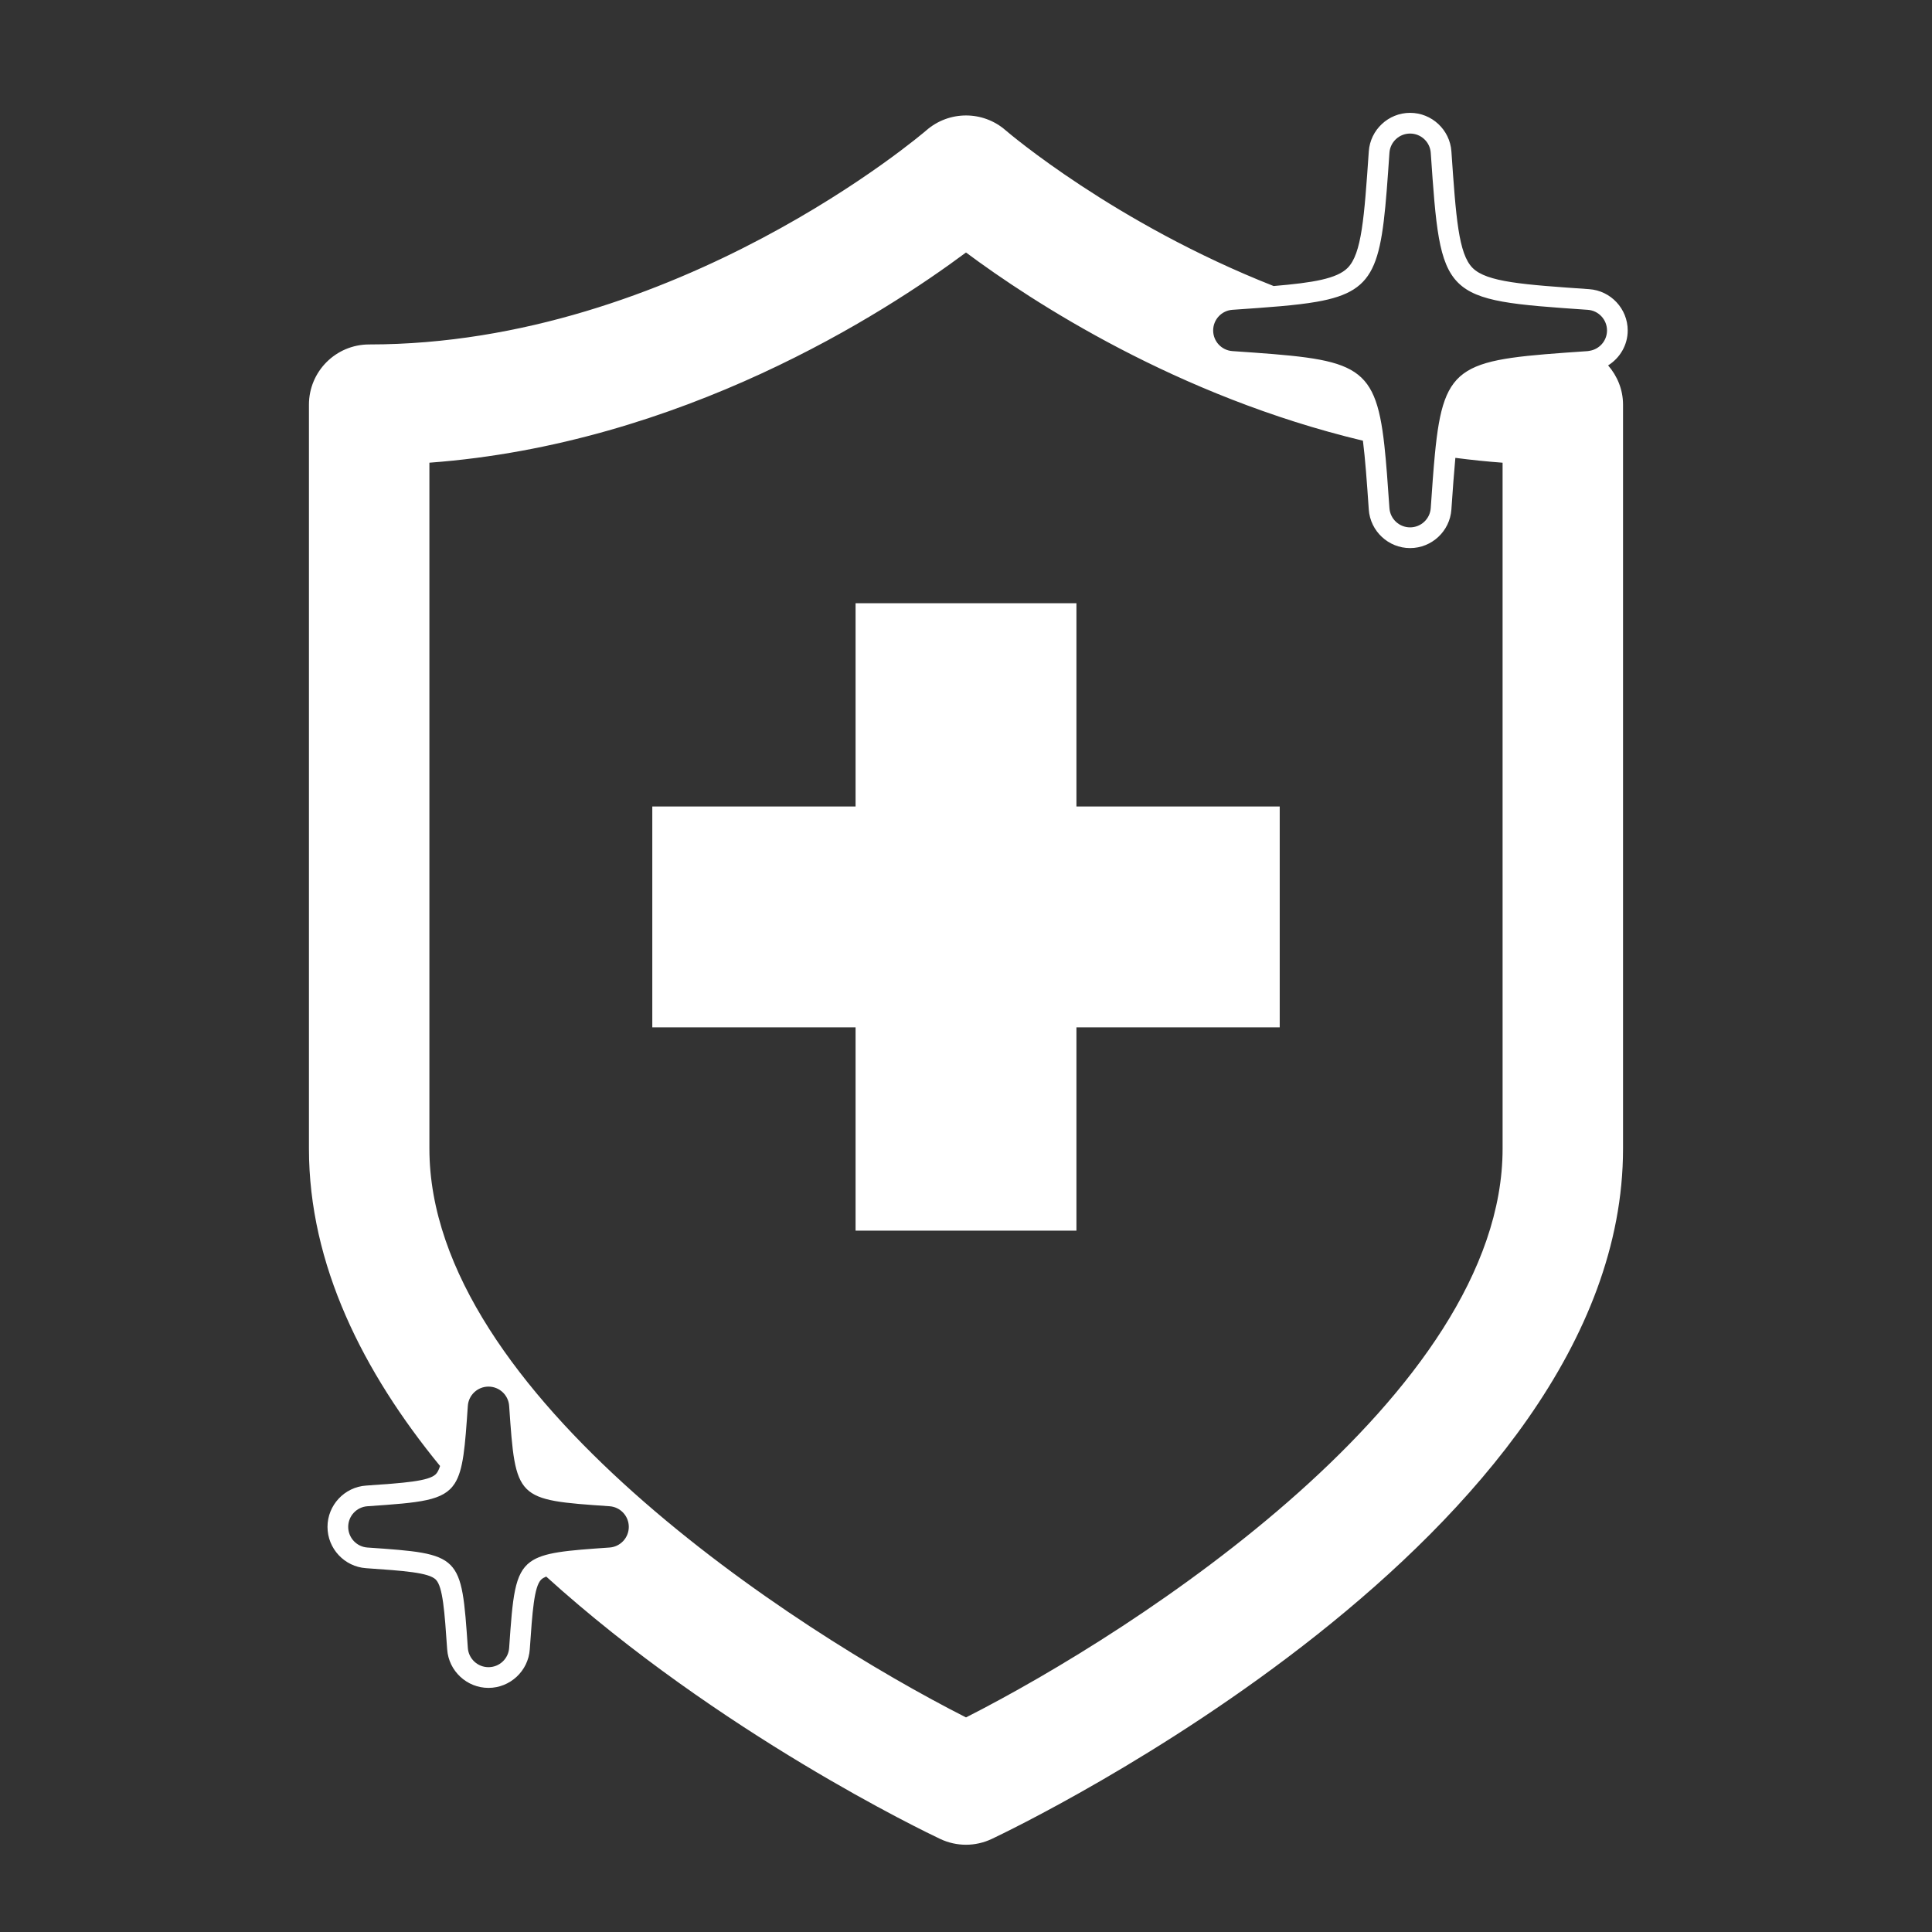
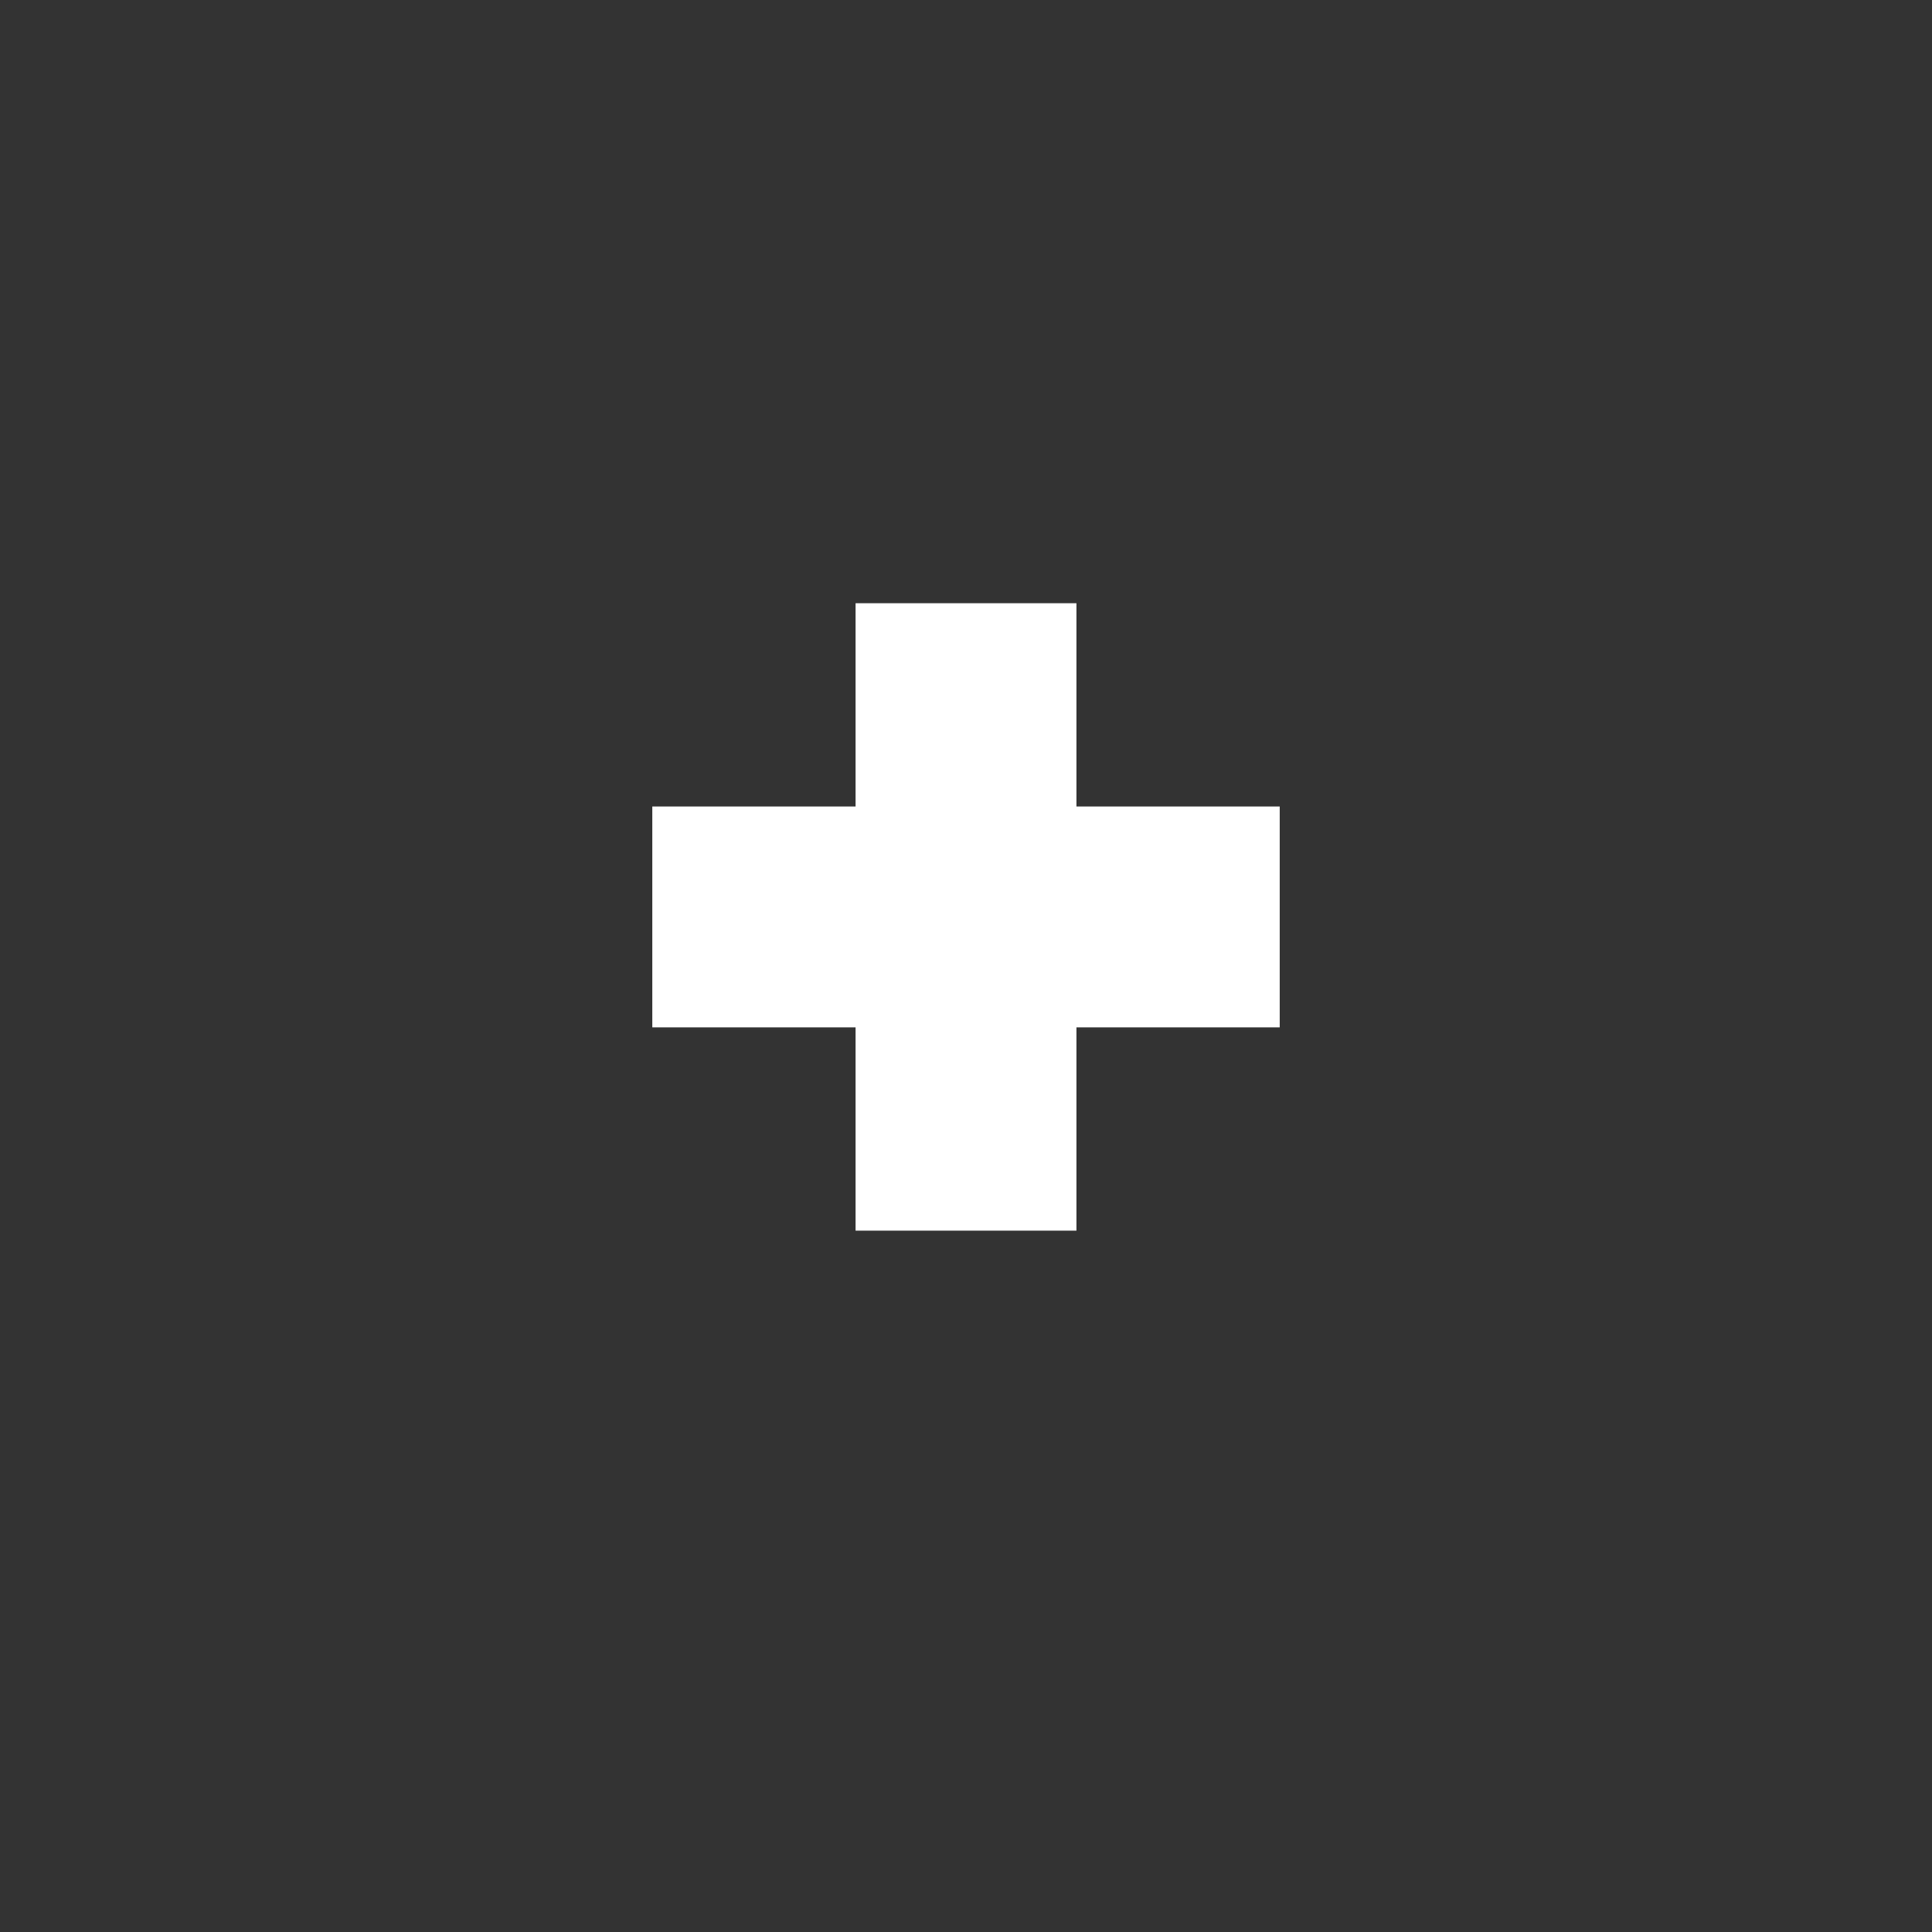
<svg xmlns="http://www.w3.org/2000/svg" xmlns:ns1="http://www.inkscape.org/namespaces/inkscape" xmlns:ns2="http://sodipodi.sourceforge.net/DTD/sodipodi-0.dtd" version="1.1" id="svg2" ns1:export-filename="Y:\Logos\Nutrients\Nutrients.png" ns1:export-xdpi="90" ns1:export-ydpi="90" ns1:version="0.48.2 r9819" ns2:docname="Nutrients.svg" x="0px" y="0px" width="140px" height="140px" viewBox="0 0 140 140" enable-background="new 0 0 140 140" xml:space="preserve">
  <rect x="0" y="0" width="140" height="140" fill="#333333" stroke="none" />
  <ns2:namedview bordercolor="#666666" borderopacity="1" gridtolerance="10" guidetolerance="10" id="namedview4" ns1:current-layer="g10" ns1:cx="122.72355" ns1:cy="1.3894326" ns1:pageopacity="1" ns1:pageshadow="2" ns1:window-height="850" ns1:window-maximized="1" ns1:window-width="1597" ns1:window-x="-8" ns1:window-y="-8" ns1:zoom="2.8284271" objecttolerance="10" pagecolor="#ffffff" showgrid="false">
	</ns2:namedview>
  <ns2:namedview bordercolor="#666666" borderopacity="1" gridtolerance="10" guidetolerance="10" id="namedview4" ns1:current-layer="g10" ns1:cx="122.72355" ns1:cy="1.3894326" ns1:pageopacity="1" ns1:pageshadow="2" ns1:window-height="850" ns1:window-maximized="1" ns1:window-width="1597" ns1:window-x="-8" ns1:window-y="-8" ns1:zoom="2.8284271" objecttolerance="10" pagecolor="#ffffff" showgrid="false">
	</ns2:namedview>
  <ns2:namedview bordercolor="#666666" borderopacity="1" gridtolerance="10" guidetolerance="10" id="namedview4" ns1:current-layer="g10" ns1:cx="122.72355" ns1:cy="1.3894326" ns1:pageopacity="1" ns1:pageshadow="2" ns1:window-height="850" ns1:window-maximized="1" ns1:window-width="1597" ns1:window-x="-8" ns1:window-y="-8" ns1:zoom="2.8284271" objecttolerance="10" pagecolor="#ffffff" showgrid="false">
	</ns2:namedview>
  <ns2:namedview bordercolor="#666666" borderopacity="1" gridtolerance="10" guidetolerance="10" id="namedview4" ns1:current-layer="g10" ns1:cx="122.72355" ns1:cy="1.3894326" ns1:pageopacity="1" ns1:pageshadow="2" ns1:window-height="850" ns1:window-maximized="1" ns1:window-width="1597" ns1:window-x="-8" ns1:window-y="-8" ns1:zoom="2.8284271" objecttolerance="10" pagecolor="#ffffff" showgrid="false">
	</ns2:namedview>
  <ns2:namedview bordercolor="#666666" borderopacity="1" gridtolerance="10" guidetolerance="10" id="namedview4" ns1:current-layer="g10" ns1:cx="122.72355" ns1:cy="1.3894326" ns1:pageopacity="1" ns1:pageshadow="2" ns1:window-height="850" ns1:window-maximized="1" ns1:window-width="1597" ns1:window-x="-8" ns1:window-y="-8" ns1:zoom="2.8284271" objecttolerance="10" pagecolor="#ffffff" showgrid="false">
	</ns2:namedview>
  <ns2:namedview bordercolor="#666666" borderopacity="1" gridtolerance="10" guidetolerance="10" id="namedview4" ns1:current-layer="g10" ns1:cx="122.72355" ns1:cy="1.3894326" ns1:pageopacity="1" ns1:pageshadow="2" ns1:window-height="850" ns1:window-maximized="1" ns1:window-width="1597" ns1:window-x="-8" ns1:window-y="-8" ns1:zoom="2.8284271" objecttolerance="10" pagecolor="#ffffff" showgrid="false">
	</ns2:namedview>
  <ns2:namedview bordercolor="#666666" borderopacity="1" gridtolerance="10" guidetolerance="10" id="namedview4" ns1:current-layer="g10" ns1:cx="122.72355" ns1:cy="1.3894326" ns1:pageopacity="1" ns1:pageshadow="2" ns1:window-height="850" ns1:window-maximized="1" ns1:window-width="1597" ns1:window-x="-8" ns1:window-y="-8" ns1:zoom="2.8284271" objecttolerance="10" pagecolor="#ffffff" showgrid="false">
	</ns2:namedview>
  <ns2:namedview bordercolor="#666666" borderopacity="1" gridtolerance="10" guidetolerance="10" id="namedview4" ns1:current-layer="g10" ns1:cx="122.72355" ns1:cy="1.3894326" ns1:pageopacity="1" ns1:pageshadow="2" ns1:window-height="850" ns1:window-maximized="1" ns1:window-width="1597" ns1:window-x="-8" ns1:window-y="-8" ns1:zoom="2.8284271" objecttolerance="10" pagecolor="#ffffff" showgrid="false">
	</ns2:namedview>
  <ns2:namedview bordercolor="#666666" borderopacity="1" gridtolerance="10" guidetolerance="10" id="namedview4" ns1:current-layer="g10" ns1:cx="122.72355" ns1:cy="1.3894326" ns1:pageopacity="1" ns1:pageshadow="2" ns1:window-height="850" ns1:window-maximized="1" ns1:window-width="1597" ns1:window-x="-8" ns1:window-y="-8" ns1:zoom="2.8284271" objecttolerance="10" pagecolor="#ffffff" showgrid="false">
	</ns2:namedview>
  <ns2:namedview bordercolor="#666666" borderopacity="1" gridtolerance="10" guidetolerance="10" id="namedview4" ns1:current-layer="g10" ns1:cx="122.72355" ns1:cy="1.3894326" ns1:pageopacity="1" ns1:pageshadow="2" ns1:window-height="850" ns1:window-maximized="1" ns1:window-width="1597" ns1:window-x="-8" ns1:window-y="-8" ns1:zoom="2.8284271" objecttolerance="10" pagecolor="#ffffff" showgrid="false">
	</ns2:namedview>
  <ns2:namedview bordercolor="#666666" borderopacity="1" gridtolerance="10" guidetolerance="10" id="namedview4" ns1:current-layer="g10" ns1:cx="122.72355" ns1:cy="1.3894326" ns1:pageopacity="1" ns1:pageshadow="2" ns1:window-height="850" ns1:window-maximized="1" ns1:window-width="1597" ns1:window-x="-8" ns1:window-y="-8" ns1:zoom="2.8284271" objecttolerance="10" pagecolor="#ffffff" showgrid="false">
	</ns2:namedview>
  <ns2:namedview bordercolor="#666666" borderopacity="1" gridtolerance="10" guidetolerance="10" id="namedview4" ns1:current-layer="g10" ns1:cx="122.72355" ns1:cy="1.3894326" ns1:pageopacity="1" ns1:pageshadow="2" ns1:window-height="850" ns1:window-maximized="1" ns1:window-width="1597" ns1:window-x="-8" ns1:window-y="-8" ns1:zoom="2.8284271" objecttolerance="10" pagecolor="#ffffff" showgrid="false">
	</ns2:namedview>
  <ns2:namedview bordercolor="#666666" borderopacity="1" gridtolerance="10" guidetolerance="10" id="namedview4" ns1:current-layer="g10" ns1:cx="122.72355" ns1:cy="1.3894326" ns1:pageopacity="1" ns1:pageshadow="2" ns1:window-height="850" ns1:window-maximized="1" ns1:window-width="1597" ns1:window-x="-8" ns1:window-y="-8" ns1:zoom="2.8284271" objecttolerance="10" pagecolor="#ffffff" showgrid="false">
	</ns2:namedview>
  <ns2:namedview bordercolor="#666666" borderopacity="1" gridtolerance="10" guidetolerance="10" id="namedview4" ns1:current-layer="g10" ns1:cx="122.72355" ns1:cy="1.3894326" ns1:pageopacity="1" ns1:pageshadow="2" ns1:window-height="850" ns1:window-maximized="1" ns1:window-width="1597" ns1:window-x="-8" ns1:window-y="-8" ns1:zoom="2.8284271" objecttolerance="10" pagecolor="#ffffff" showgrid="false">
	</ns2:namedview>
  <polygon fill="#FFFFFF" points="78.003,43.712 61.998,43.712 61.998,58.442 47.268,58.442 47.268,74.446 61.998,74.446   61.998,89.177 78.003,89.177 78.003,74.446 92.733,74.446 92.733,58.442 78.003,58.442 " />
-   <path fill="#FFFFFF" d="M117.95,23.947c0-1.571-1.227-2.886-2.794-2.993c-4.784-0.331-7.42-0.513-8.445-1.538  c-1.025-1.025-1.207-3.661-1.537-8.446c-0.108-1.566-1.423-2.793-2.993-2.793c-1.57,0-2.885,1.227-2.993,2.793  c-0.33,4.785-0.512,7.421-1.537,8.446c-0.778,0.778-2.49,1.07-5.359,1.311C80.765,16.186,73.054,9.6,72.872,9.443  c-1.642-1.435-4.095-1.434-5.741-0.002C66.953,9.596,49.032,24.96,26.752,24.96c-2.411,0-4.365,1.954-4.365,4.365v53.91  c0,8.418,3.937,16.2,9.501,22.997c-0.085,0.268-0.184,0.47-0.308,0.593c-0.512,0.512-2.319,0.637-5.054,0.826  c-1.566,0.107-2.794,1.421-2.794,2.993c0,1.571,1.227,2.886,2.794,2.993c2.734,0.189,4.541,0.314,5.053,0.826  s0.637,2.319,0.825,5.055c0.108,1.566,1.423,2.793,2.993,2.793s2.885-1.227,2.993-2.793c0.189-2.735,0.313-4.542,0.825-5.055  c0.084-0.083,0.214-0.154,0.365-0.219c12.524,11.341,27.481,18.508,28.555,19.015c0.59,0.278,1.226,0.418,1.863,0.418  s1.273-0.14,1.863-0.418c1.868-0.882,45.75-21.914,45.75-50.023v-53.91c0-1.094-0.416-2.081-1.081-2.847  C117.381,25.946,117.95,25.01,117.95,23.947z M95.418,21.868c4.575-0.803,4.714-2.783,5.266-10.794  c0.054-0.786,0.708-1.396,1.497-1.396s1.442,0.61,1.497,1.396c0.734,10.642,0.734,10.642,11.376,11.377  c0.786,0.054,1.396,0.708,1.396,1.496c0,0.748-0.552,1.369-1.281,1.477c-0.039,0.005-0.076,0.016-0.116,0.019  c-9.148,0.631-10.431,0.727-11.078,7.501c-0.106,1.105-0.195,2.382-0.298,3.875c-0.054,0.786-0.708,1.396-1.497,1.396  s-1.442-0.61-1.497-1.396c-0.125-1.806-0.229-3.299-0.367-4.548c-0.675-6.109-2.174-6.219-11.009-6.829  c-0.787-0.054-1.397-0.708-1.397-1.496s0.61-1.442,1.396-1.496C91.938,22.269,93.916,22.132,95.418,21.868z M38.429,113.183  c-1.154,0.844-1.278,2.524-1.534,6.231c-0.054,0.786-0.708,1.396-1.497,1.396c-0.789,0-1.442-0.61-1.497-1.396  c-0.469-6.804-0.469-6.804-7.273-7.274c-0.786-0.054-1.396-0.708-1.396-1.496s0.61-1.442,1.397-1.496  c3.836-0.265,5.508-0.381,6.322-1.651c0.629-0.982,0.746-2.655,0.95-5.622c0.054-0.786,0.708-1.396,1.497-1.396  s1.442,0.61,1.497,1.396c0.47,6.804,0.47,6.804,7.273,7.273c0.787,0.054,1.397,0.708,1.397,1.496s-0.61,1.442-1.396,1.496  C41.072,112.355,39.393,112.478,38.429,113.183z M108.884,83.236c0,17.794-26.497,34.932-38.884,41.214  c-12.387-6.282-38.884-23.42-38.884-41.214V33.529C49.374,32.178,64.027,22.741,70,18.297c4.821,3.587,15.301,10.422,28.763,13.638  c0.165,1.304,0.283,2.938,0.424,4.989c0.108,1.566,1.423,2.793,2.993,2.793c1.57,0,2.885-1.227,2.993-2.793  c0.1-1.448,0.188-2.676,0.288-3.746c1.125,0.147,2.266,0.266,3.422,0.352L108.884,83.236L108.884,83.236z" />
  <polygon fill="none" points="0,0 0,139.804 0,140 140,140 140,0 " />
</svg>